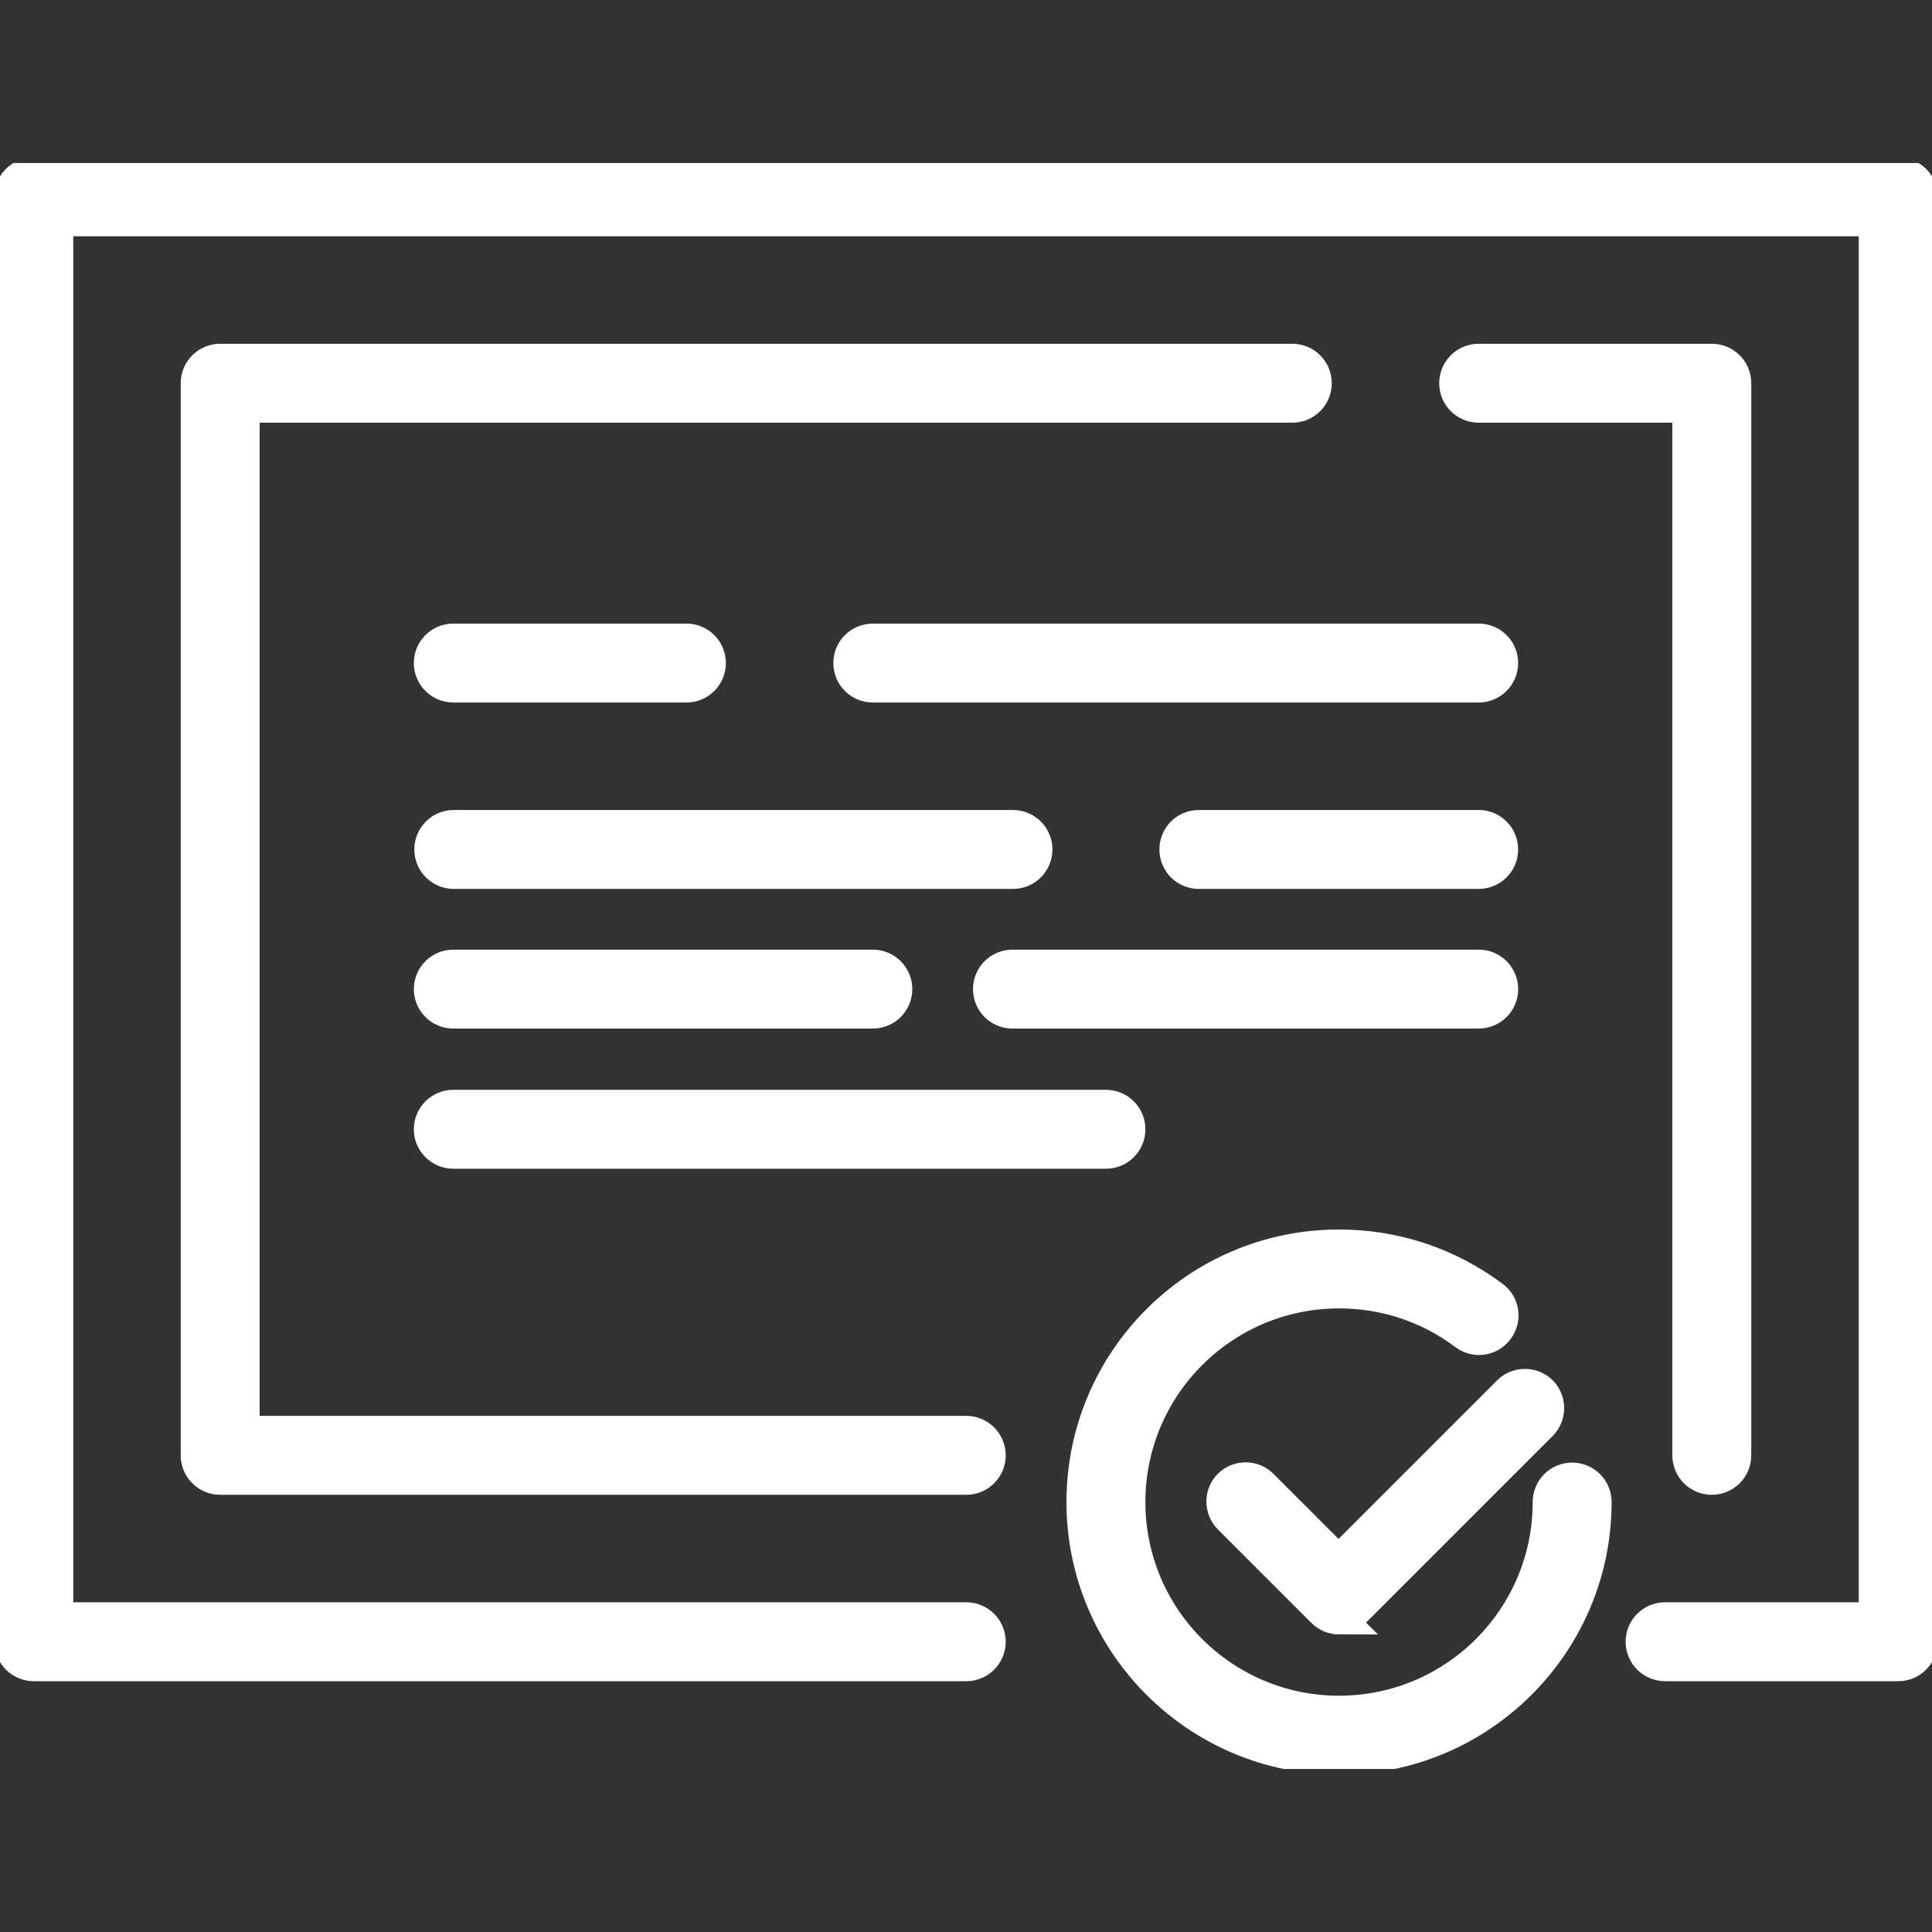
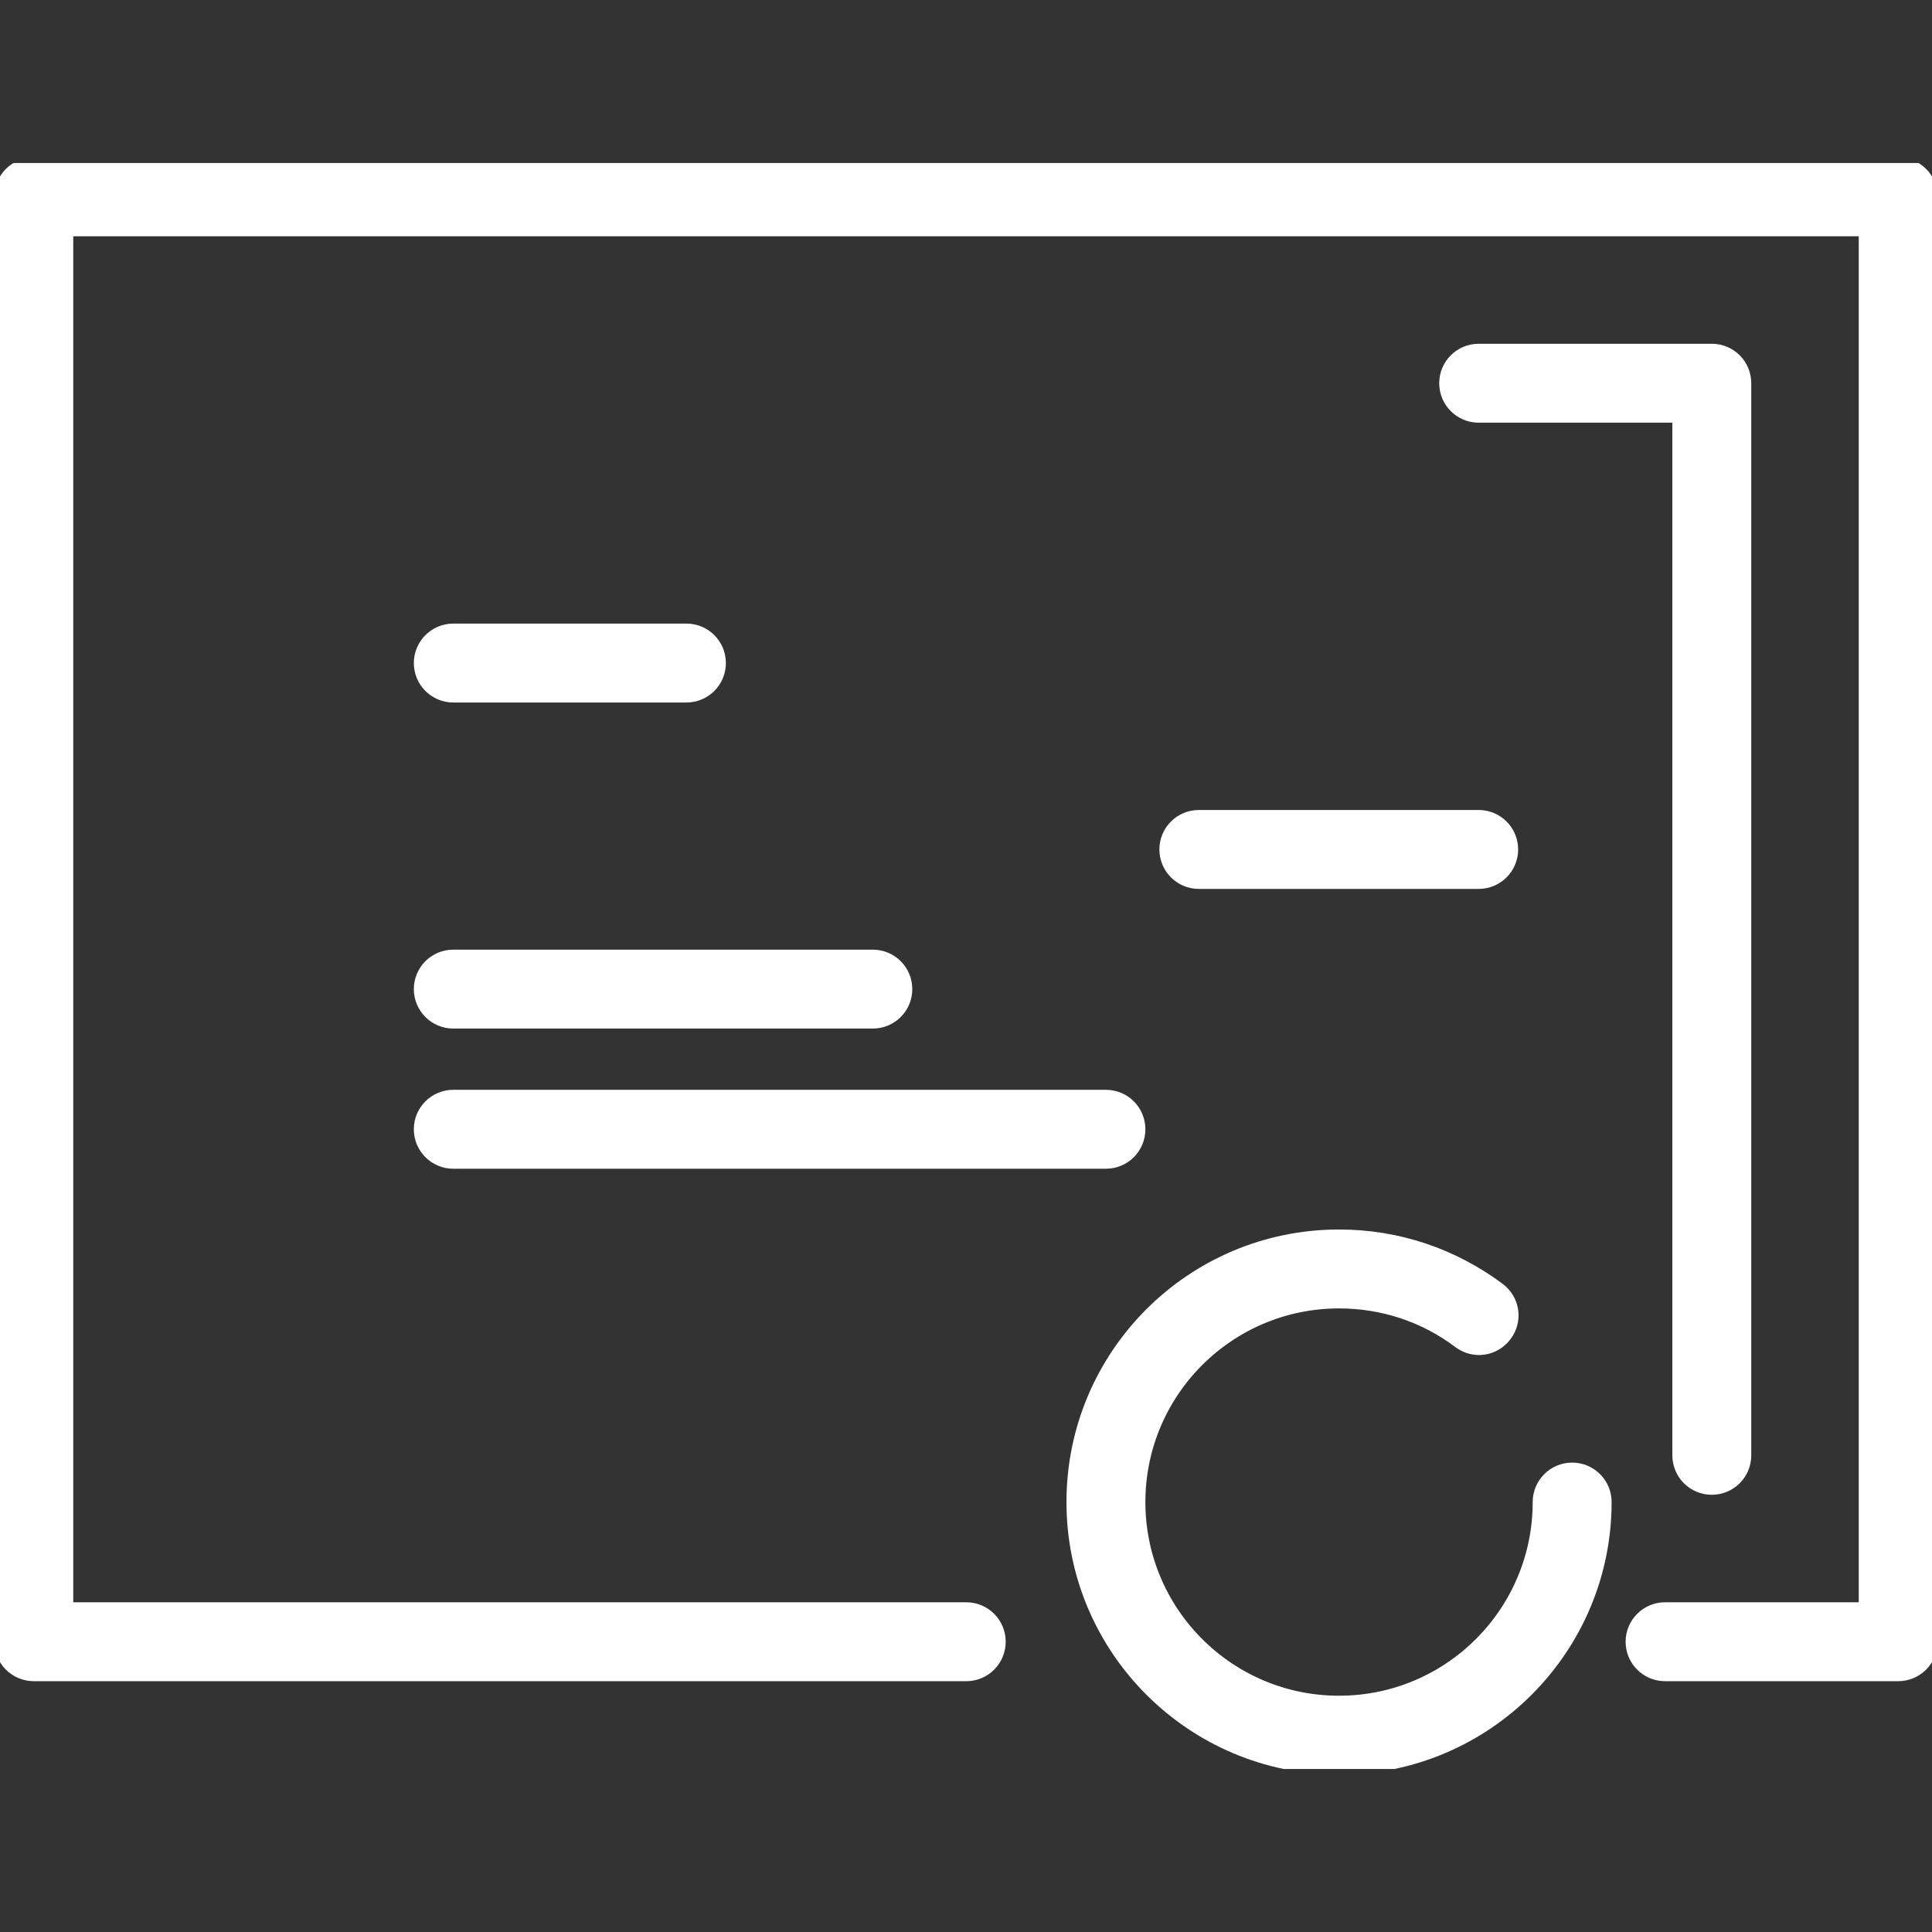
<svg xmlns="http://www.w3.org/2000/svg" width="60" height="60" viewBox="0 0 60 60" fill="none">
  <rect x="0" y="0" width="60" height="60" fill="#333333" stroke="none" />
  <g clip-path="url(#clip0_53_5430)">
-     <path d="M41.586 50.26C41.4 50.26 41.215 50.183 41.076 50.044L38.174 47.142C37.896 46.864 37.896 46.401 38.174 46.123C38.452 45.845 38.915 45.845 39.193 46.123L41.57 48.5L46.849 43.221C47.127 42.943 47.59 42.943 47.868 43.221C48.146 43.499 48.146 43.962 47.868 44.24L42.08 50.028C41.941 50.167 41.755 50.244 41.57 50.244L41.586 50.26Z" fill="white" stroke="white" stroke-miterlimit="10" />
    <path d="M41.585 54.613C37.201 54.613 33.62 51.047 33.62 46.648C33.62 42.248 37.186 38.683 41.585 38.683C43.329 38.683 44.981 39.238 46.37 40.273C46.694 40.52 46.756 40.967 46.509 41.291C46.262 41.616 45.815 41.677 45.49 41.43C44.364 40.581 43.005 40.134 41.585 40.134C37.989 40.134 35.071 43.051 35.071 46.648C35.071 50.244 37.989 53.162 41.585 53.162C45.182 53.162 48.099 50.244 48.099 46.648C48.099 46.246 48.423 45.922 48.825 45.922C49.226 45.922 49.55 46.246 49.55 46.648C49.55 51.032 45.984 54.613 41.585 54.613Z" fill="white" stroke="white" stroke-miterlimit="10" />
    <path d="M58.95 51.711H51.711C51.31 51.711 50.985 51.387 50.985 50.985C50.985 50.584 51.31 50.26 51.711 50.26H58.225V6.838H1.775V50.26H30.008C30.409 50.26 30.733 50.584 30.733 50.985C30.733 51.387 30.409 51.711 30.008 51.711H1.05C0.648 51.711 0.324 51.387 0.324 50.985V6.113C0.324 5.711 0.648 5.387 1.05 5.387H58.95C59.352 5.387 59.676 5.711 59.676 6.113V50.985C59.676 51.387 59.352 51.711 58.95 51.711Z" fill="white" stroke="white" stroke-miterlimit="10" />
    <path d="M53.161 45.922C52.76 45.922 52.436 45.598 52.436 45.197V12.627H45.922C45.52 12.627 45.196 12.303 45.196 11.901C45.196 11.5 45.52 11.176 45.922 11.176H53.161C53.563 11.176 53.887 11.5 53.887 11.901V45.197C53.887 45.598 53.563 45.922 53.161 45.922Z" fill="white" stroke="white" stroke-miterlimit="10" />
-     <path d="M30.007 45.922H6.838C6.436 45.922 6.112 45.598 6.112 45.197V11.901C6.112 11.5 6.436 11.176 6.838 11.176H40.133C40.535 11.176 40.859 11.5 40.859 11.901C40.859 12.303 40.535 12.627 40.133 12.627H7.563V44.471H30.007C30.409 44.471 30.733 44.795 30.733 45.197C30.733 45.598 30.409 45.922 30.007 45.922Z" fill="white" stroke="white" stroke-miterlimit="10" />
-     <path d="M45.922 21.317H27.105C26.704 21.317 26.38 20.993 26.38 20.592C26.38 20.19 26.704 19.866 27.105 19.866H45.922C46.323 19.866 46.647 20.19 46.647 20.592C46.647 20.993 46.323 21.317 45.922 21.317Z" fill="white" stroke="white" stroke-miterlimit="10" />
    <path d="M21.318 21.317H14.078C13.677 21.317 13.352 20.993 13.352 20.592C13.352 20.19 13.677 19.866 14.078 19.866H21.318C21.719 19.866 22.043 20.19 22.043 20.592C22.043 20.993 21.719 21.317 21.318 21.317Z" fill="white" stroke="white" stroke-miterlimit="10" />
-     <path d="M31.458 27.106H14.093C13.691 27.106 13.367 26.782 13.367 26.38C13.367 25.979 13.691 25.655 14.093 25.655H31.458C31.86 25.655 32.184 25.979 32.184 26.38C32.184 26.782 31.86 27.106 31.458 27.106Z" fill="white" stroke="white" stroke-miterlimit="10" />
    <path d="M27.106 31.443H14.078C13.677 31.443 13.352 31.119 13.352 30.718C13.352 30.316 13.677 29.992 14.078 29.992H27.106C27.507 29.992 27.832 30.316 27.832 30.718C27.832 31.119 27.507 31.443 27.106 31.443Z" fill="white" stroke="white" stroke-miterlimit="10" />
    <path d="M34.346 35.796H14.078C13.677 35.796 13.352 35.472 13.352 35.071C13.352 34.669 13.677 34.345 14.078 34.345H34.346C34.747 34.345 35.071 34.669 35.071 35.071C35.071 35.472 34.747 35.796 34.346 35.796Z" fill="white" stroke="white" stroke-miterlimit="10" />
-     <path d="M45.922 31.443H31.443C31.042 31.443 30.718 31.119 30.718 30.718C30.718 30.316 31.042 29.992 31.443 29.992H45.922C46.324 29.992 46.648 30.316 46.648 30.718C46.648 31.119 46.324 31.443 45.922 31.443Z" fill="white" stroke="white" stroke-miterlimit="10" />
    <path d="M45.922 27.106H37.231C36.83 27.106 36.506 26.782 36.506 26.38C36.506 25.979 36.83 25.655 37.231 25.655H45.922C46.323 25.655 46.647 25.979 46.647 26.38C46.647 26.782 46.323 27.106 45.922 27.106Z" fill="white" stroke="white" stroke-miterlimit="10" />
  </g>
  <defs>
    <clipPath id="clip0_53_5430">
      <rect width="60" height="49.874" fill="white" transform="translate(0 5.063)" />
    </clipPath>
  </defs>
</svg>